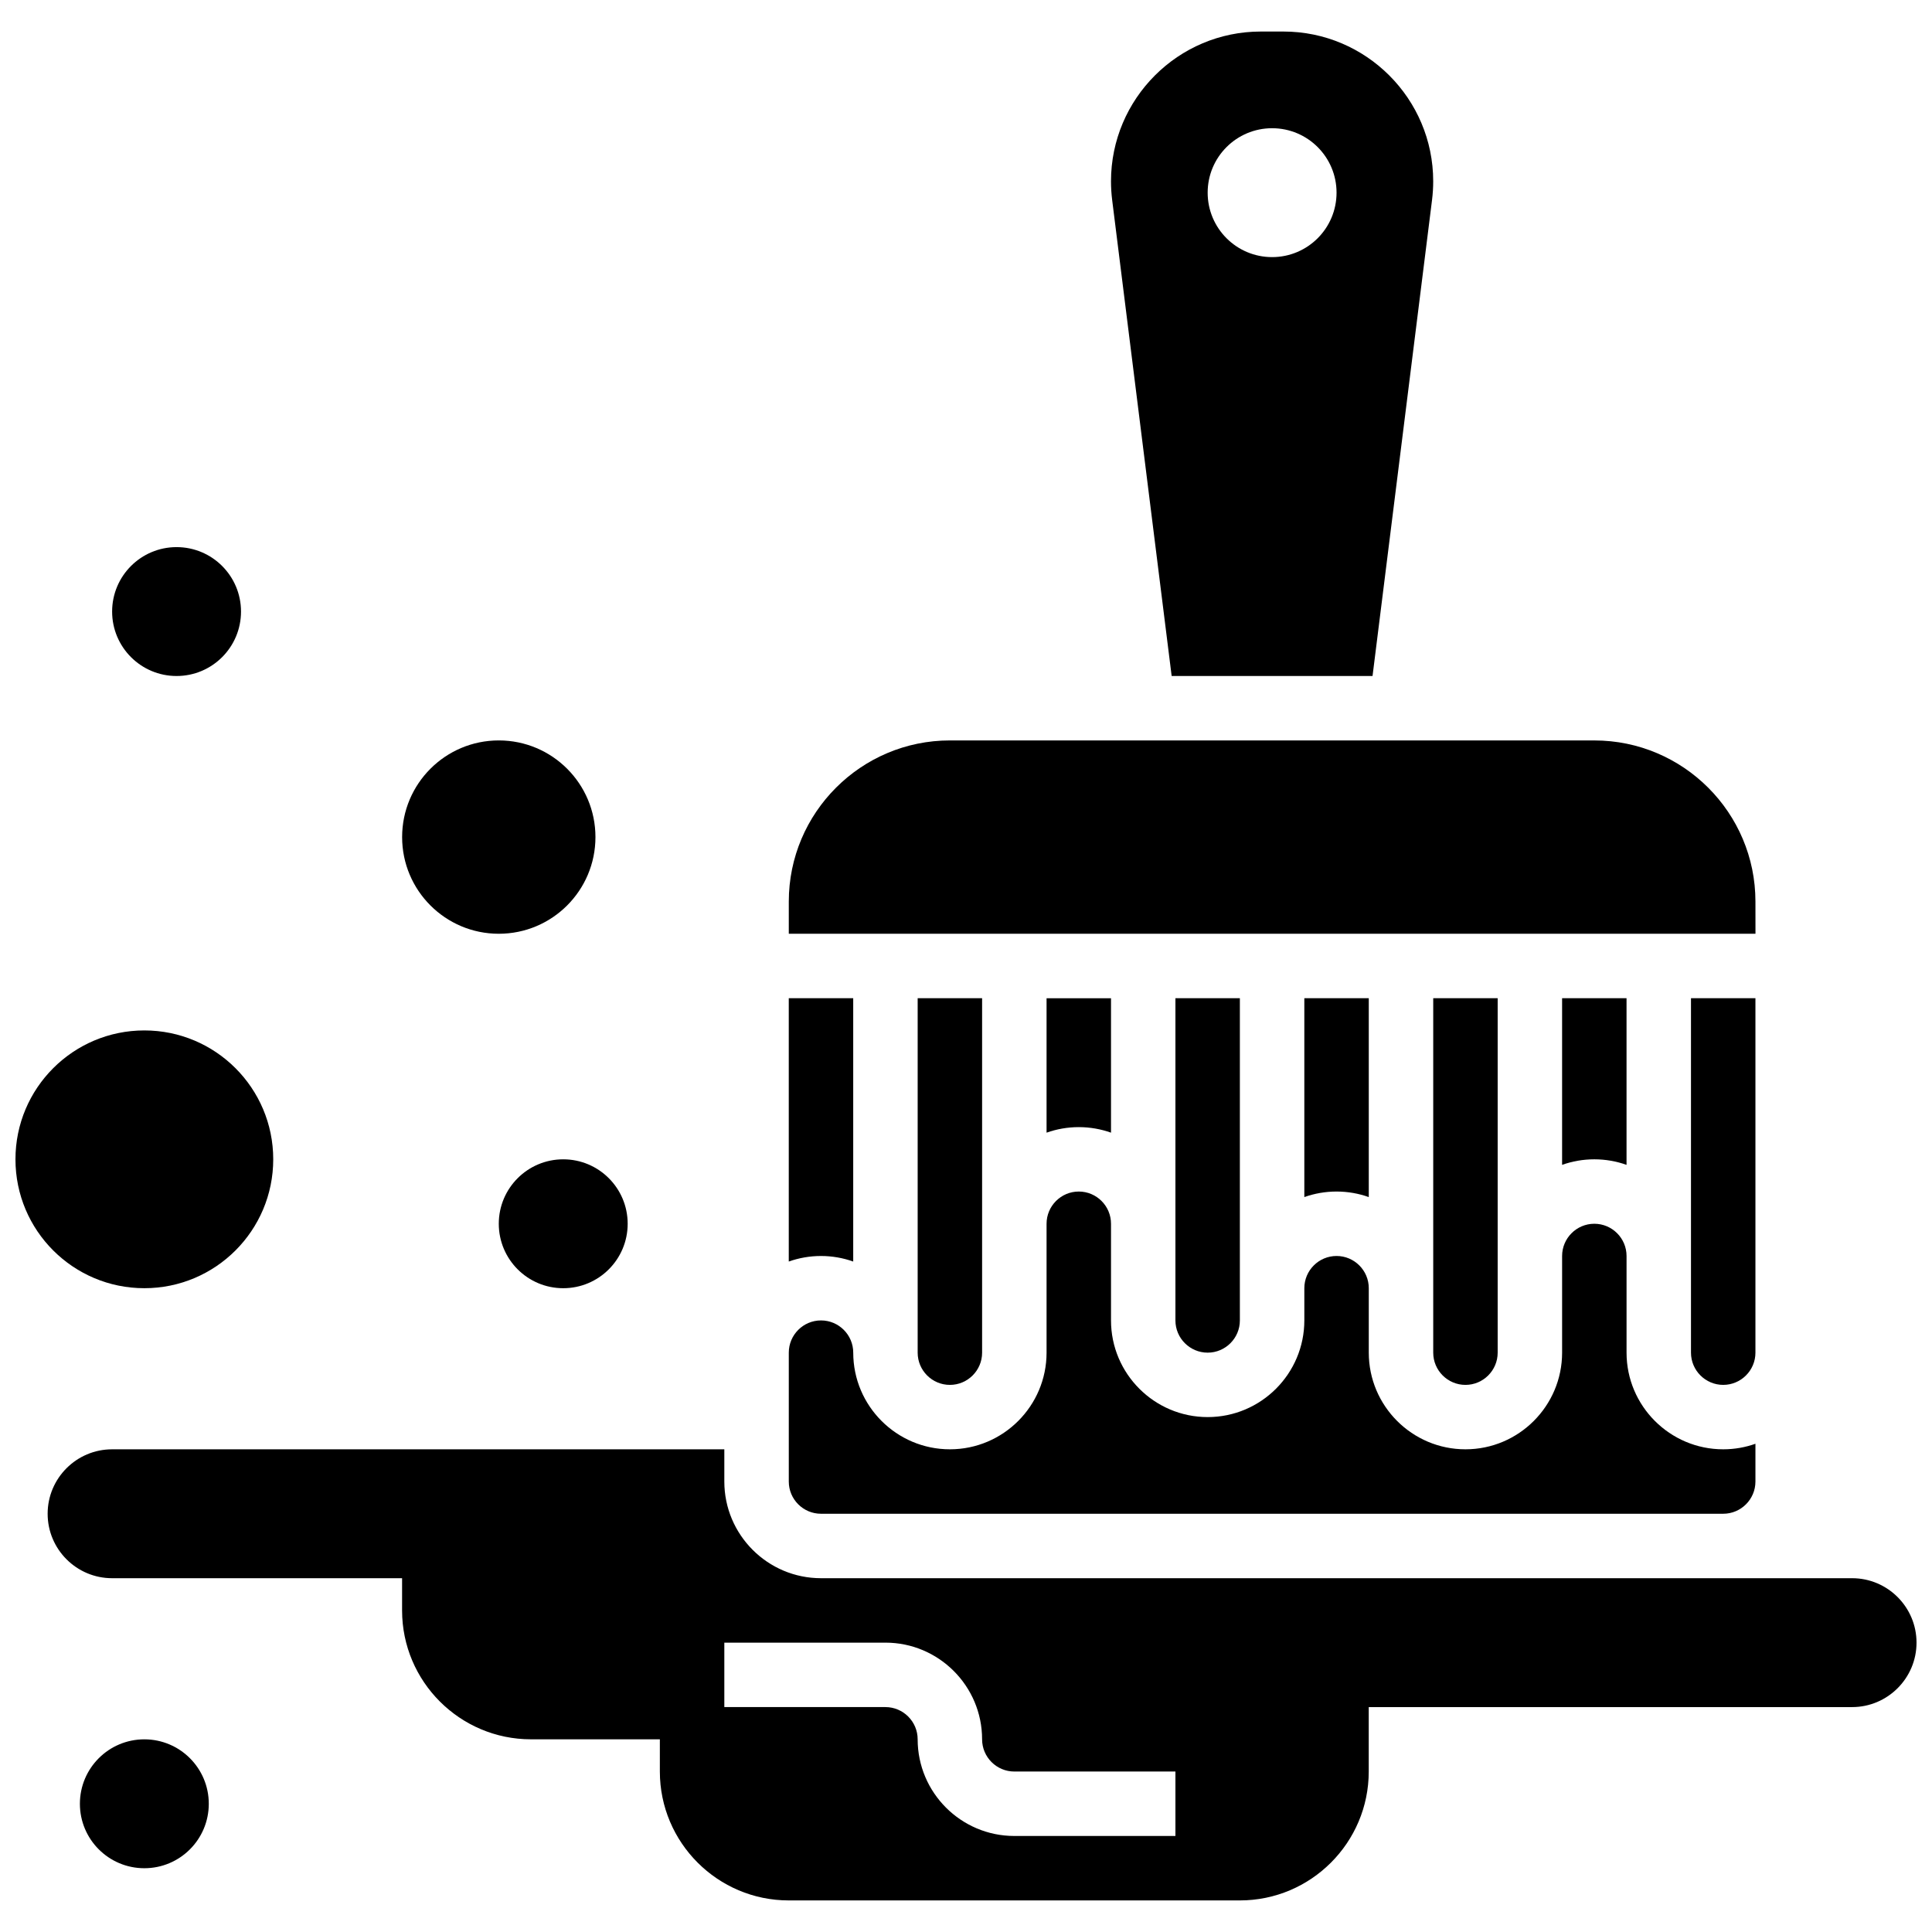
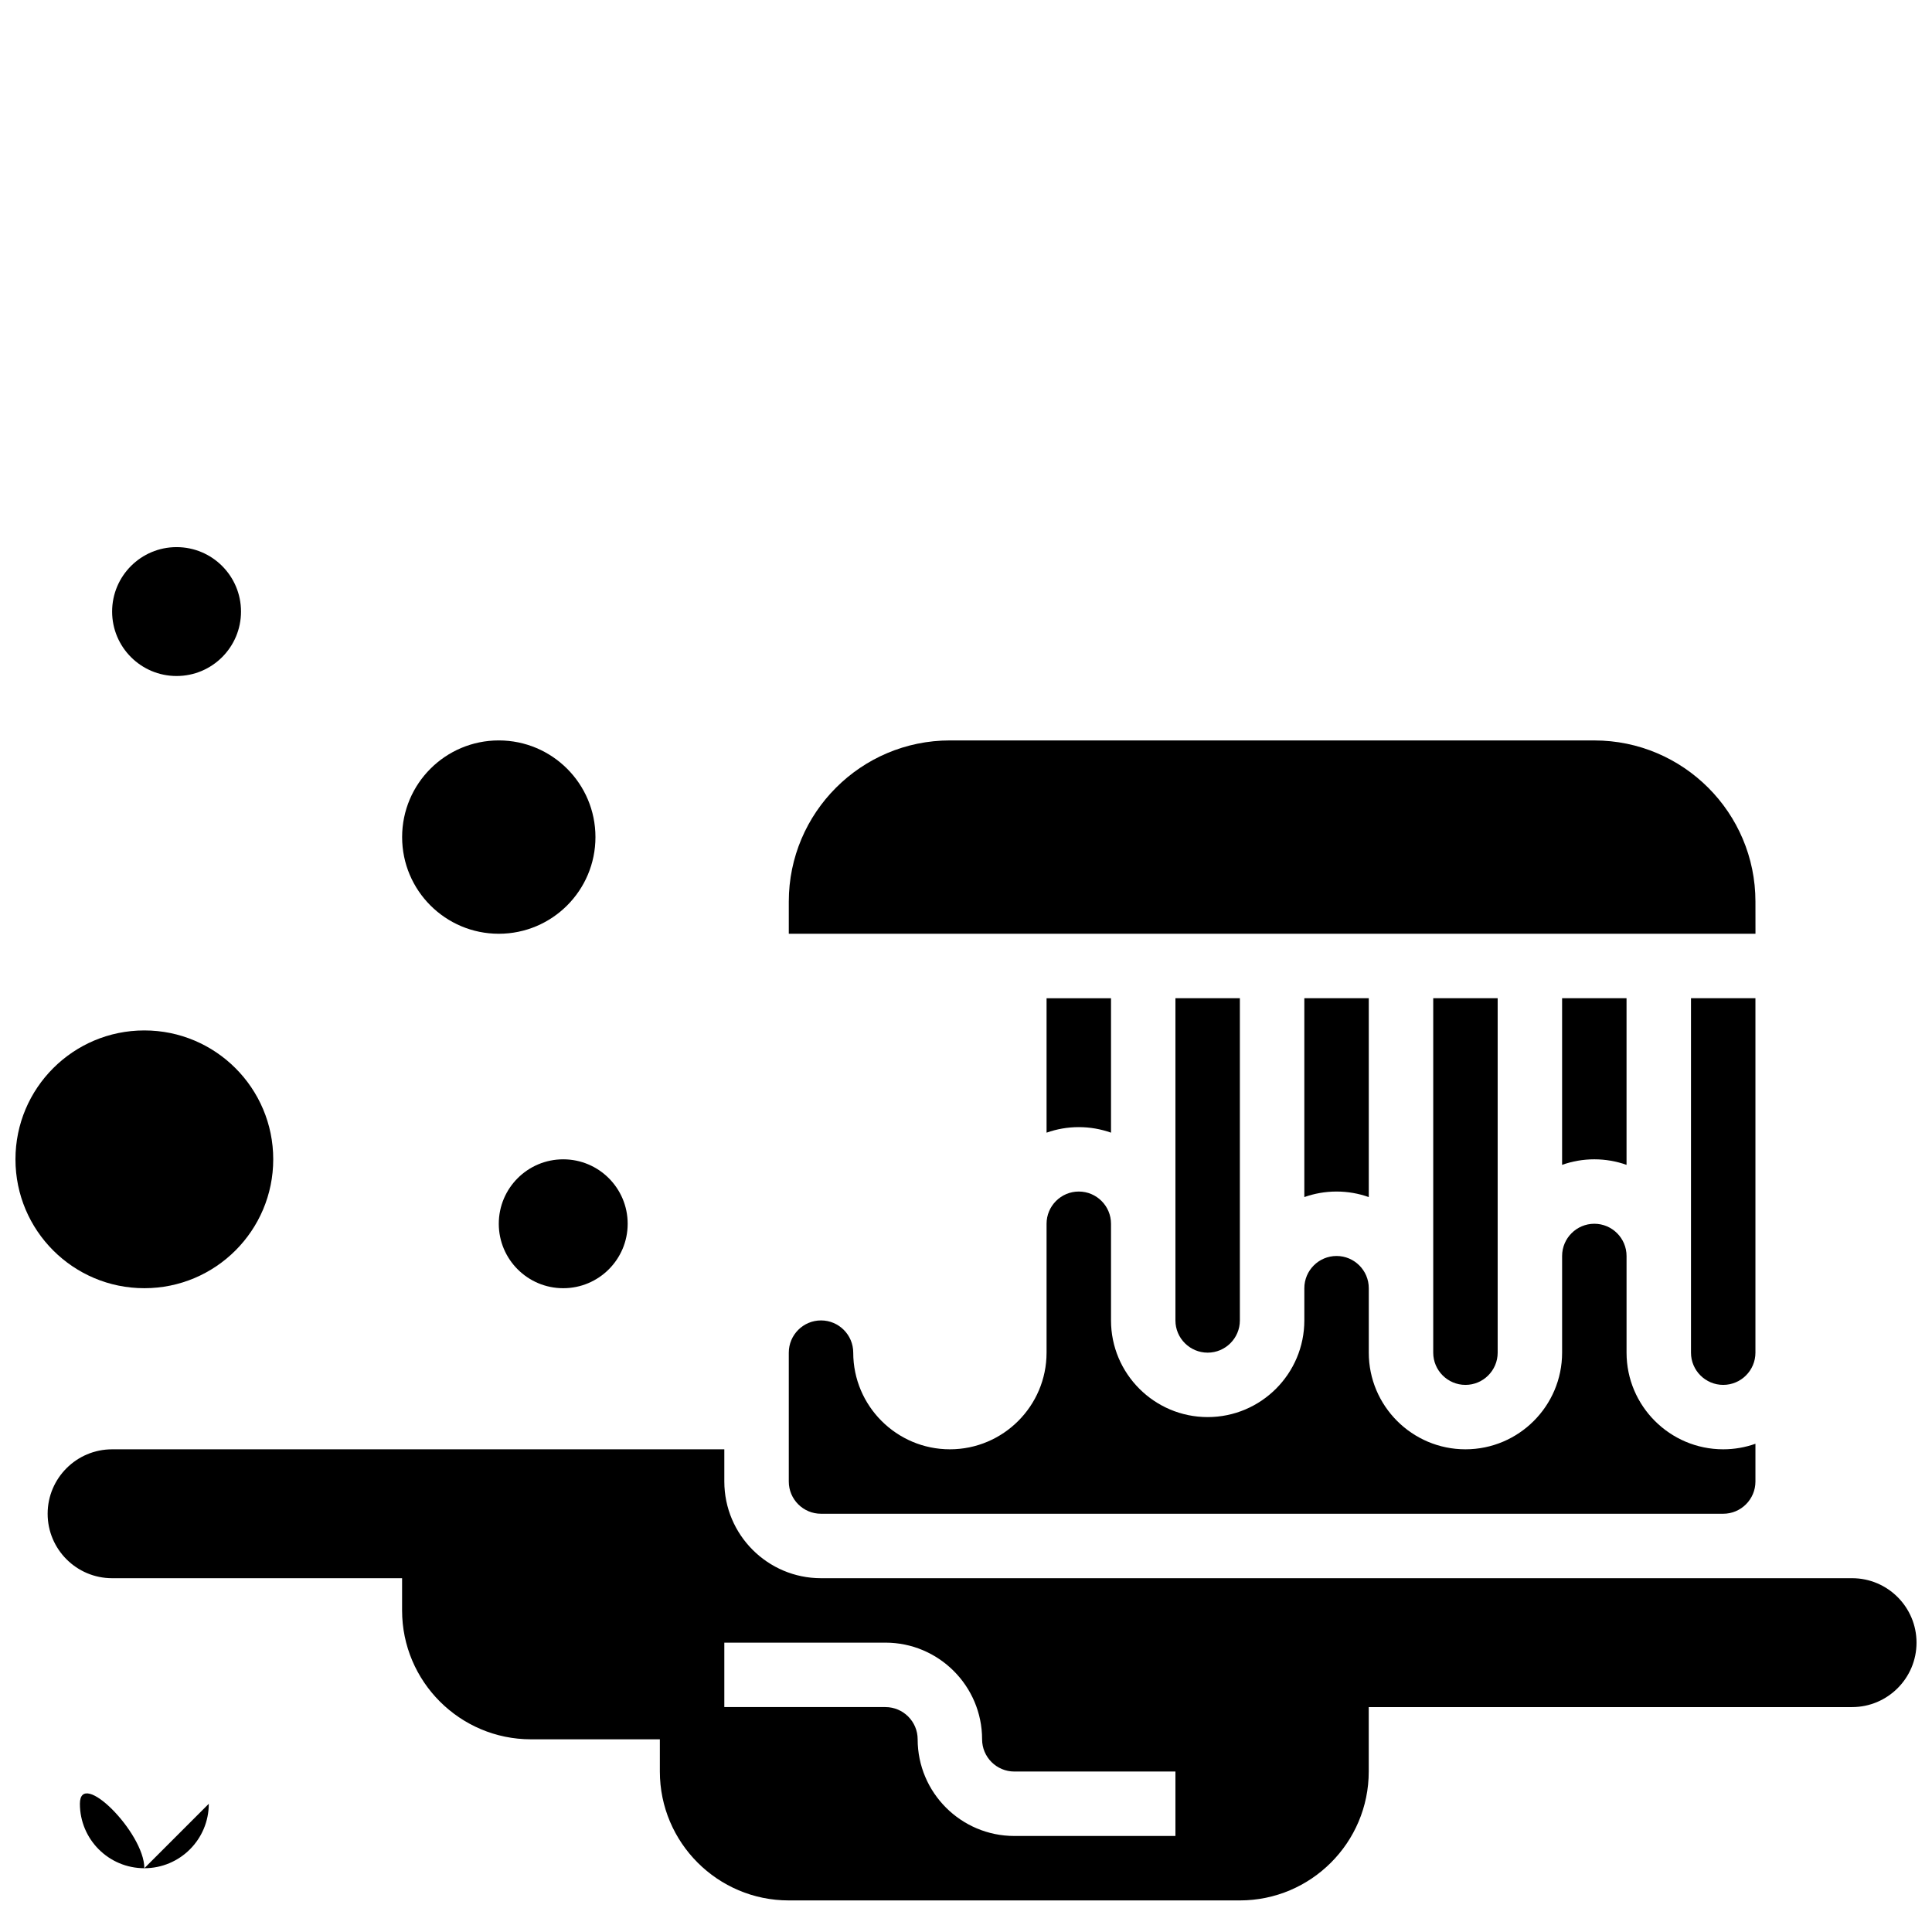
<svg xmlns="http://www.w3.org/2000/svg" width="800px" height="800px" version="1.1" viewBox="144 144 512 512">
  <defs>
    <clipPath id="b">
      <path d="m156 528h495.9v120h-495.9z" />
    </clipPath>
    <clipPath id="a">
      <path d="m148.09 417h68.906v69h-68.906z" />
    </clipPath>
  </defs>
  <path d="m498.2 459.77c2.992 0 5.867 0.52 8.539 1.469v-52.703h-17.078v52.703c2.672-0.949 5.547-1.469 8.539-1.469z" />
  <path d="m523.82 502.47c0 4.707 3.832 8.539 8.539 8.539s8.539-3.832 8.539-8.539v-93.93h-17.078z" />
  <path d="m455.5 476.85v17.078c0 4.707 3.832 8.539 8.539 8.539s8.539-3.832 8.539-8.539v-85.391h-17.078z" />
  <path d="m429.89 442.7c2.992 0 5.867 0.52 8.539 1.469v-35.625h-17.078v35.625c2.672-0.949 5.543-1.469 8.539-1.469z" />
  <path d="m566.51 451.23c2.992 0 5.867 0.52 8.539 1.469v-44.164h-17.078v44.164c2.672-0.949 5.547-1.469 8.539-1.469z" />
-   <path d="m395.73 511.01c4.707 0 8.539-3.832 8.539-8.539v-93.93h-17.078v93.93c0 4.707 3.828 8.539 8.539 8.539z" />
  <path d="m609.21 382.92c0-23.543-19.152-42.695-42.695-42.695l-170.78-0.004c-23.543 0-42.695 19.152-42.695 42.695v8.539h256.18z" />
  <path d="m592.13 485.39v17.078c0 4.707 3.832 8.539 8.539 8.539s8.539-3.832 8.539-8.539v-93.93h-17.078z" />
-   <path d="m454.5 323.14h53.238l15.77-126.17c0.203-1.629 0.305-3.285 0.305-4.922 0.004-21.887-17.801-39.691-39.691-39.691h-6.008c-21.883 0-39.688 17.805-39.688 39.691 0 1.641 0.105 3.297 0.305 4.926zm26.621-145.16c9.434 0 17.078 7.644 17.078 17.078s-7.644 17.078-17.078 17.078-17.078-7.644-17.078-17.078 7.644-17.078 17.078-17.078z" />
-   <path d="m370.11 478.32v-69.781h-17.078v69.781c2.672-0.949 5.547-1.469 8.539-1.469 2.992 0 5.863 0.52 8.539 1.469z" />
  <g clip-path="url(#b)">
    <path d="m634.82 562.24h-273.25c-14.125 0-25.617-11.492-25.617-25.617v-8.539h-162.25c-9.418 0-17.078 7.66-17.078 17.078 0 9.418 7.66 17.078 17.078 17.078h76.852v8.539c0 18.836 15.324 34.156 34.156 34.156h34.156v8.539c0 18.836 15.324 34.156 34.156 34.156h119.55c18.836 0 34.156-15.324 34.156-34.156v-17.078h128.09c9.418 0 17.078-7.66 17.078-17.078 0.004-9.418-7.656-17.078-17.074-17.078zm-179.32 68.312h-42.695c-14.125 0-25.617-11.492-25.617-25.617 0-4.707-3.832-8.539-8.539-8.539h-42.695v-17.078h42.695c14.125 0 25.617 11.492 25.617 25.617 0 4.707 3.832 8.539 8.539 8.539h42.695z" />
  </g>
  <path d="m361.57 545.16h239.1c4.707 0 8.539-3.832 8.539-8.539v-10.008c-2.672 0.949-5.547 1.469-8.539 1.469-14.125 0-25.617-11.492-25.617-25.617v-25.617c0-4.707-3.832-8.539-8.539-8.539s-8.539 3.832-8.539 8.539v25.617c0 14.125-11.492 25.617-25.617 25.617s-25.617-11.492-25.617-25.617v-17.078c0-4.707-3.832-8.539-8.539-8.539s-8.539 3.832-8.539 8.539v8.539c0 14.125-11.492 25.617-25.617 25.617s-25.617-11.492-25.617-25.617v-25.617c0-4.707-3.832-8.539-8.539-8.539s-8.539 3.832-8.539 8.539v34.156c0 14.125-11.492 25.617-25.617 25.617s-25.617-11.492-25.617-25.617c0-4.707-3.832-8.539-8.539-8.539s-8.539 3.832-8.539 8.539v34.156c-0.004 4.707 3.824 8.539 8.535 8.539z" />
-   <path d="m199.33 622.02c0 9.434-7.644 17.078-17.078 17.078s-17.078-7.644-17.078-17.078c0-9.43 7.644-17.078 17.078-17.078s17.078 7.648 17.078 17.078" />
+   <path d="m199.33 622.02c0 9.434-7.644 17.078-17.078 17.078s-17.078-7.644-17.078-17.078s17.078 7.648 17.078 17.078" />
  <g clip-path="url(#a)">
    <path d="m216.41 451.23c0 18.863-15.293 34.156-34.156 34.156s-34.156-15.293-34.156-34.156 15.293-34.156 34.156-34.156 34.156 15.293 34.156 34.156" />
  </g>
  <path d="m310.34 468.31c0 9.43-7.644 17.078-17.078 17.078-9.43 0-17.078-7.648-17.078-17.078 0-9.434 7.648-17.078 17.078-17.078 9.434 0 17.078 7.644 17.078 17.078" />
  <path d="m301.8 365.84c0 14.145-11.469 25.617-25.617 25.617-14.148 0-25.617-11.473-25.617-25.617 0-14.148 11.469-25.621 25.617-25.621 14.148 0 25.617 11.473 25.617 25.621" />
  <path d="m207.87 306.07c0 9.434-7.644 17.078-17.078 17.078-9.434 0-17.078-7.644-17.078-17.078 0-9.43 7.644-17.078 17.078-17.078 9.434 0 17.078 7.648 17.078 17.078" />
</svg>